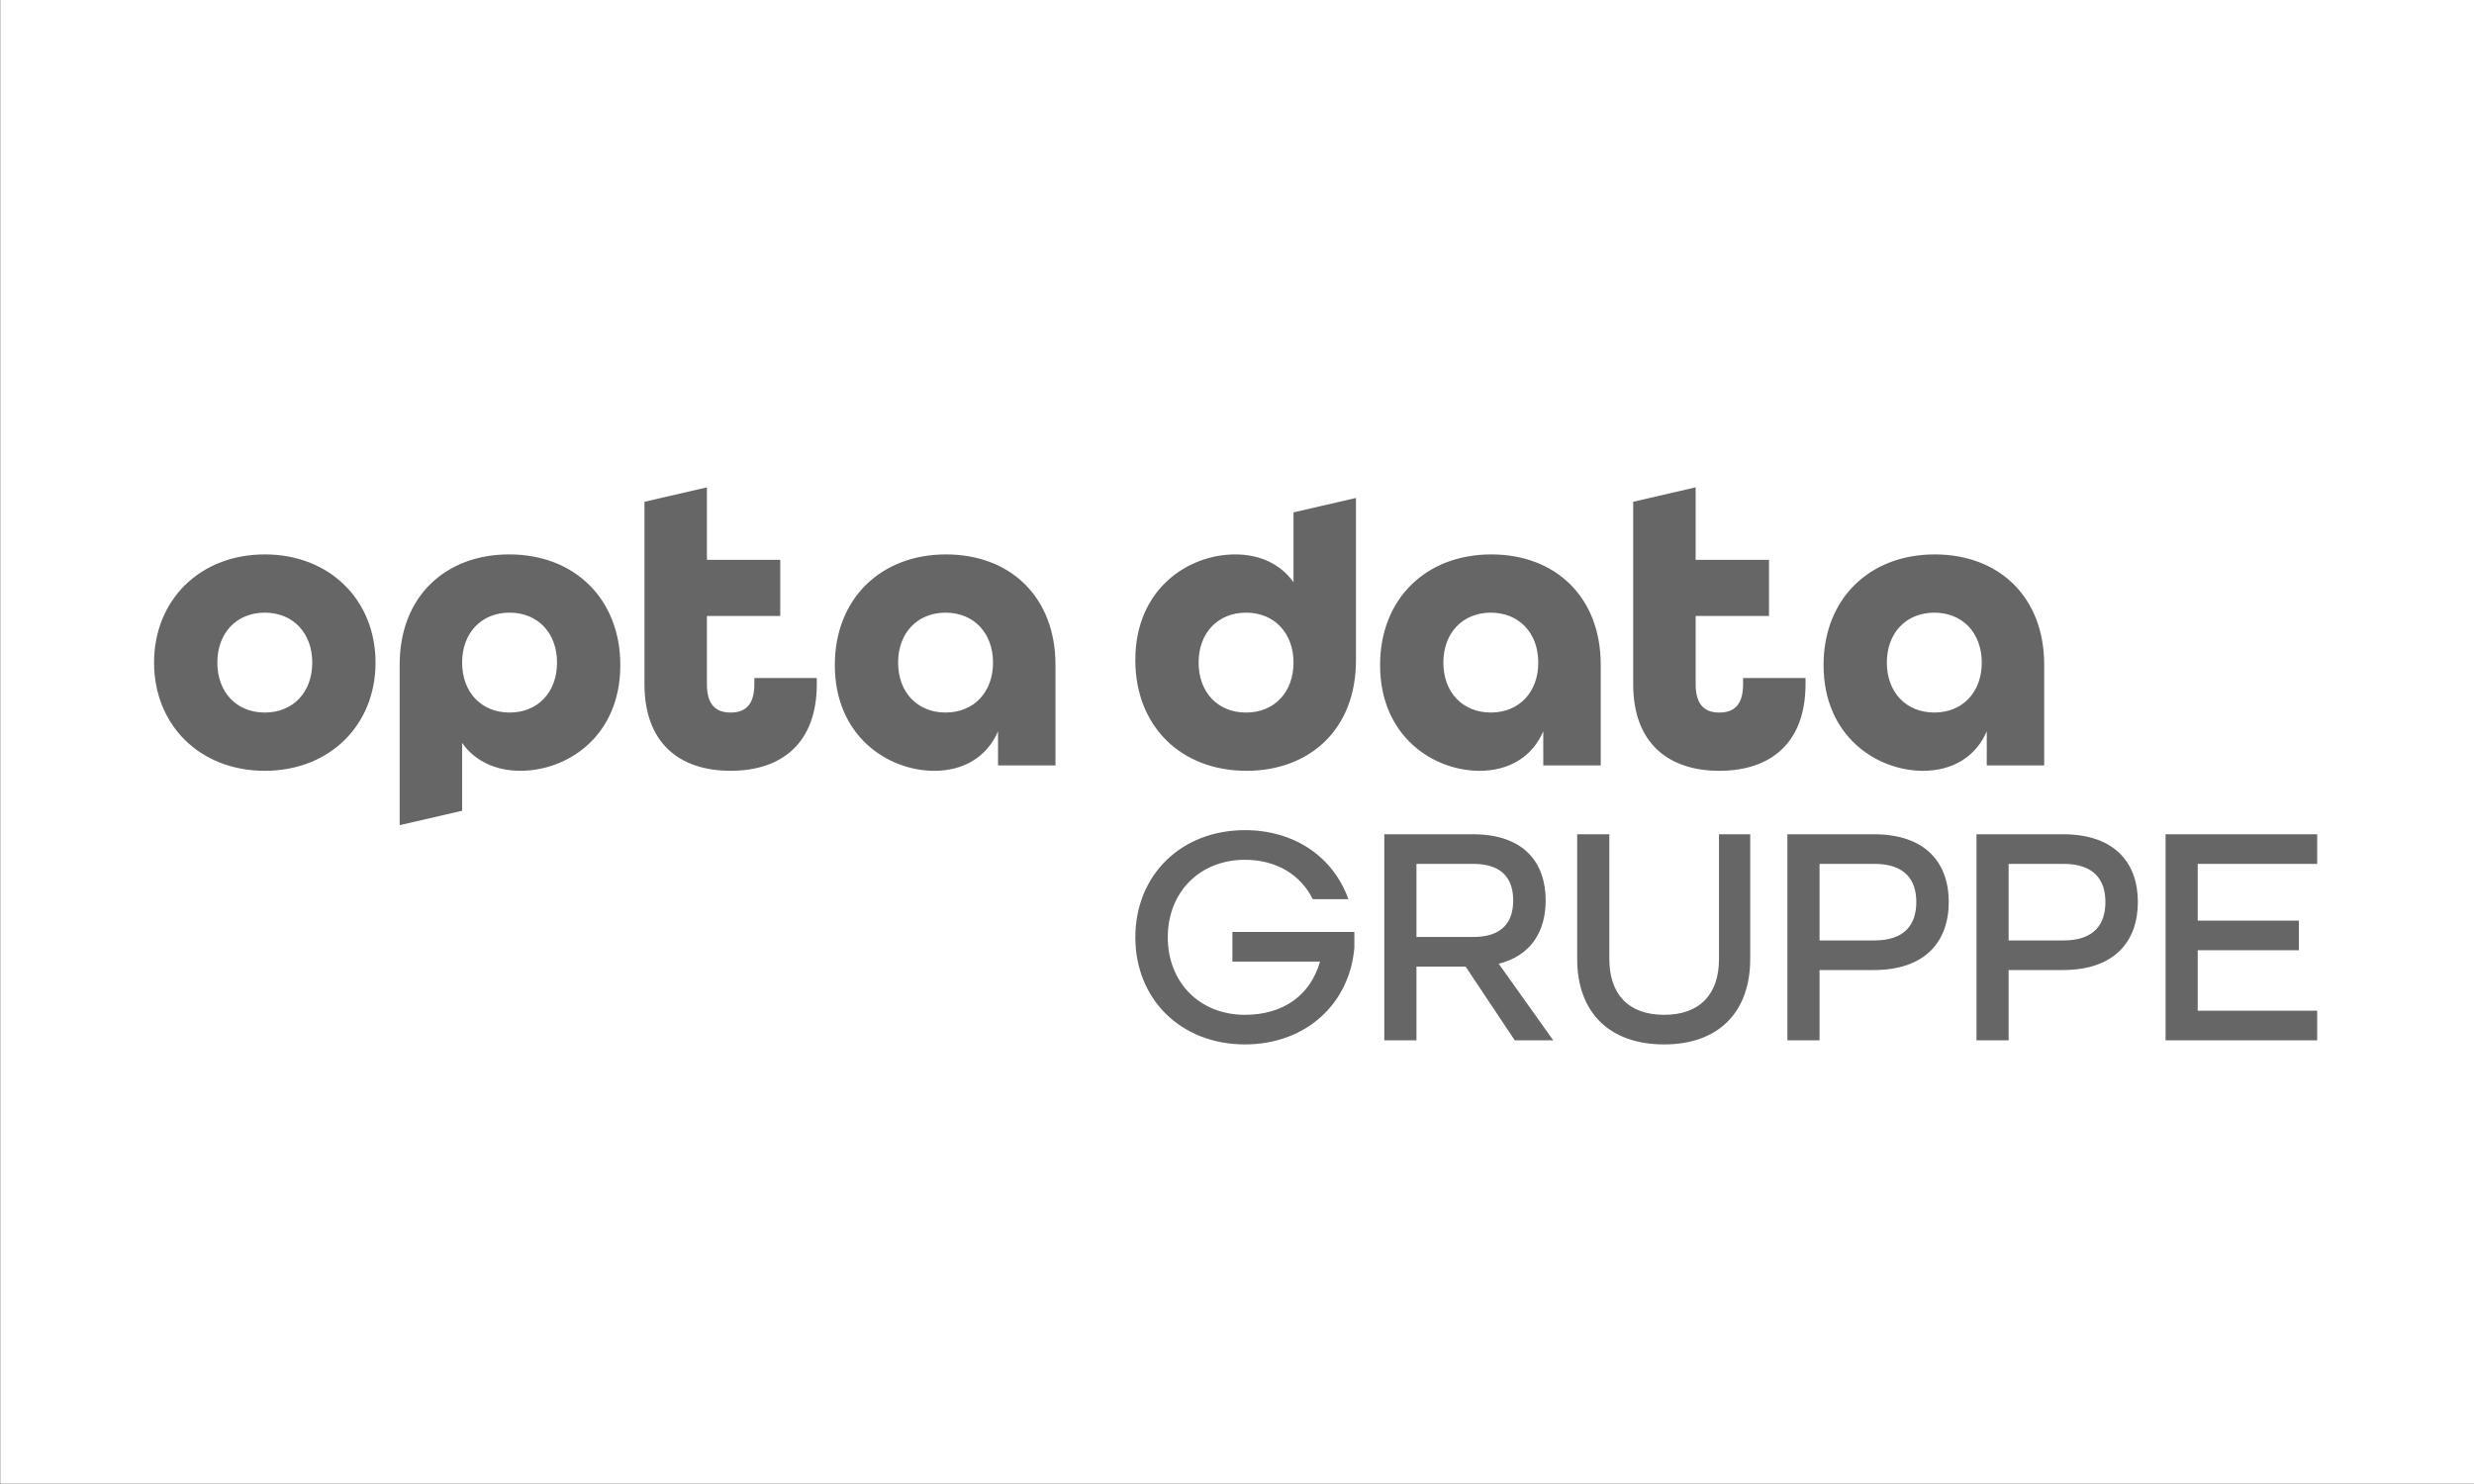
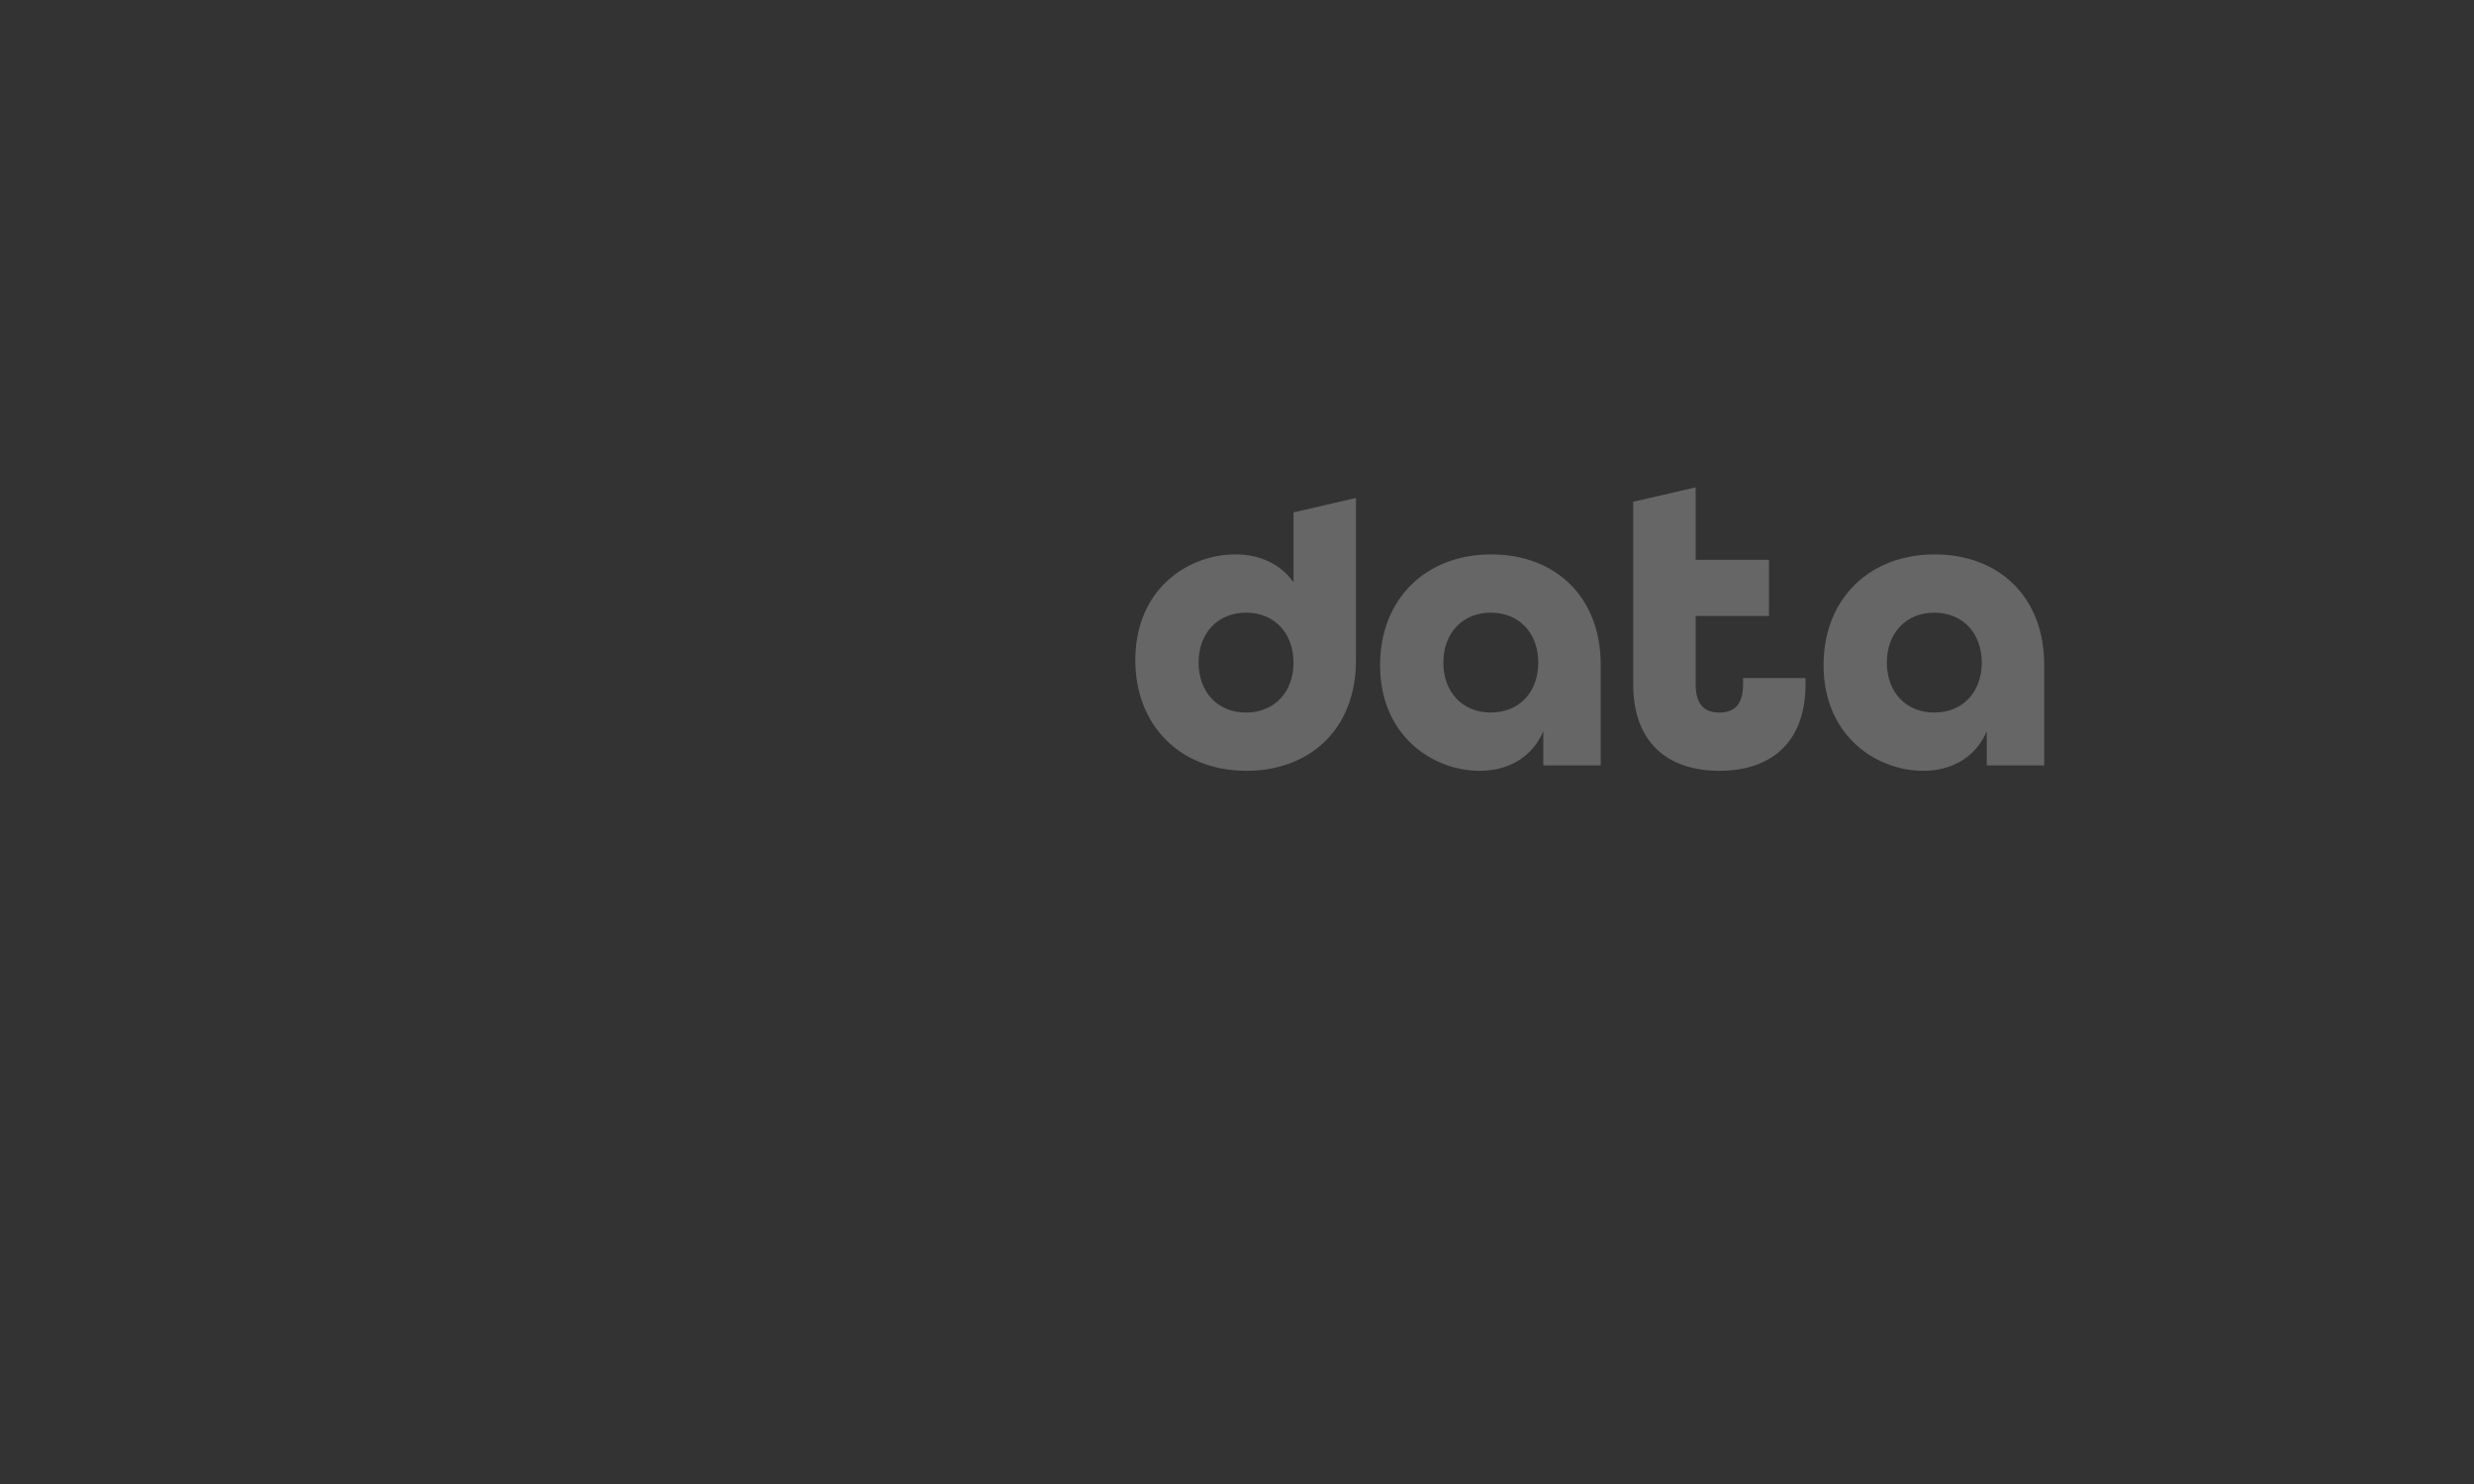
<svg xmlns="http://www.w3.org/2000/svg" width="100%" height="100%" viewBox="0 0 200 120" version="1.1" xml:space="preserve" style="fill-rule:evenodd;clip-rule:evenodd;stroke-linejoin:round;stroke-miterlimit:2;">
  <rect x="0" y="0" width="200" height="120" fill="#333333" stroke="none" />
  <g transform="matrix(1,0,0,1,-475,-611.957)">
    <g transform="matrix(0.827,0,0,0.845,432.665,473.764)">
-       <rect x="51.213" y="163.53" width="241.942" height="142.002" style="fill:white;" />
-     </g>
+       </g>
    <g transform="matrix(1.126,0,0,1.126,-583.35,-424.981)">
      <g transform="matrix(0.063,0,0,0.063,950.981,949.817)">
        <path d="M1369.67,293.998L1369.67,108.693L1298.51,125.125L1298.51,204.808C1283.81,183.928 1260.08,173.03 1232.1,173.03C1178.97,173.03 1118.23,211.938 1118.23,293.522C1118.23,368.962 1170.41,419.718 1244.9,419.718C1316.54,419.718 1369.67,372.764 1369.67,293.998M1298.51,296.374C1298.51,330.054 1276.68,353.31 1244.42,353.31C1212.17,353.31 1190.34,330.054 1190.34,296.374C1190.34,262.695 1212.17,239.438 1244.42,239.438C1276.68,239.438 1298.51,262.695 1298.51,296.374M1648.61,413.546L1648.61,298.724C1648.61,221.892 1597.38,173.037 1523.84,173.037C1449.35,173.037 1397.17,223.794 1397.17,299.199C1397.17,380.817 1458.38,419.725 1510.57,419.725C1544.25,419.725 1570.8,403.598 1583.15,374.638L1583.15,413.546L1648.61,413.546ZM1577.45,296.381C1577.45,330.06 1555.62,353.283 1523.37,353.283C1491.11,353.283 1469.28,330.06 1469.28,296.381C1469.28,262.702 1491.11,239.445 1523.37,239.445C1555.62,239.445 1577.45,262.702 1577.45,296.381M1783.81,419.712C1842.17,419.712 1882,387.933 1882,321.05L1882,313.92L1810.84,313.92L1810.84,321.05C1810.84,345.698 1799.46,353.303 1783.81,353.303C1768.16,353.303 1756.79,345.698 1756.79,321.05L1756.79,243.234L1840.37,243.234L1840.37,179.202L1756.79,179.202L1756.79,96.6L1685.62,113.032L1685.62,321.05C1685.62,387.933 1725.45,419.712 1783.81,419.712M2154,413.546L2154,298.724C2154,221.892 2102.77,173.037 2029.23,173.037C1954.74,173.037 1902.56,223.794 1902.56,299.199C1902.56,380.817 1963.77,419.725 2015.96,419.725C2049.64,419.725 2076.18,403.598 2088.54,374.638L2088.54,413.546L2154,413.546ZM2082.84,296.381C2082.84,330.06 2061.01,353.283 2028.76,353.283C1996.5,353.283 1974.67,330.06 1974.67,296.381C1974.67,262.702 1996.5,239.445 2028.76,239.445C2061.01,239.445 2082.84,262.702 2082.84,296.381" style="fill:rgb(102,102,102);fill-rule:nonzero;" />
      </g>
      <g transform="matrix(0.063,0,0,0.063,950.981,949.817)">
-         <path d="M252.392,296.367C252.392,225.206 200.209,173.023 126.196,173.023C52.183,173.023 0,225.206 0,296.367C0,367.529 52.183,419.712 126.196,419.712C200.209,419.712 252.392,367.529 252.392,296.367M180.28,296.367C180.28,330.047 158.45,353.303 126.196,353.303C93.943,353.303 72.112,330.047 72.112,296.367C72.112,262.688 93.943,239.432 126.196,239.432C158.45,239.432 180.28,262.688 180.28,296.367M531.337,299.213C531.337,223.773 479.155,173.017 404.666,173.017C333.029,173.017 279.896,220.005 279.896,298.737L279.896,481.665L351.057,465.233L351.057,387.927C365.758,408.807 389.49,419.705 417.465,419.705C470.599,419.705 531.337,380.797 531.337,299.213M459.225,296.361C459.225,330.04 437.395,353.297 405.141,353.297C372.888,353.297 351.057,330.04 351.057,296.361C351.057,262.681 372.888,239.425 405.141,239.425C437.395,239.425 459.225,262.681 459.225,296.361M657.048,419.712C715.41,419.712 755.234,387.933 755.234,321.05L755.234,313.92L684.073,313.92L684.073,321.05C684.073,345.698 672.699,353.303 657.048,353.303C641.396,353.303 630.023,345.698 630.023,321.05L630.023,243.234L713.61,243.234L713.61,179.202L630.023,179.202L630.023,96.6L558.861,113.032L558.861,321.05C558.861,387.933 598.686,419.712 657.048,419.712M1027.24,413.546L1027.24,298.724C1027.24,221.892 976.008,173.037 902.47,173.037C827.982,173.037 775.799,223.794 775.799,299.199C775.799,380.817 837.013,419.725 889.195,419.725C922.875,419.725 949.424,403.598 961.783,374.638L961.783,413.546L1027.24,413.546ZM956.079,296.381C956.079,330.06 934.248,353.283 901.995,353.283C869.741,353.283 847.911,330.06 847.911,296.381C847.911,262.702 869.741,239.445 901.995,239.445C934.248,239.445 956.079,262.702 956.079,296.381" style="fill:rgb(102,102,102);fill-rule:nonzero;" />
-       </g>
+         </g>
      <g transform="matrix(0.063,0,0,0.063,950.981,949.817)">
-         <path d="M1243.23,731.6C1312.18,731.6 1362.47,685.63 1367.86,621.327L1367.86,603.366L1228.87,603.366L1228.87,637.148L1328.72,637.148C1317.58,676.293 1285.98,697.852 1243.23,697.852C1191.15,697.852 1155.23,660.472 1155.23,609.478C1155.23,558.483 1191.15,521.137 1243.23,521.137C1279.15,521.137 1306.79,538.384 1320.43,566.02L1361.04,566.02C1344.17,518.625 1300.34,487.356 1243.23,487.356C1169.96,487.356 1118.26,539.097 1118.26,609.478C1118.26,679.892 1169.96,731.6 1243.23,731.6M1401.99,726.914L1438.62,726.914L1438.62,642.885L1494.64,642.885L1550.66,726.914L1594.49,726.914L1532.36,639.66C1569.33,630.324 1585.86,602.653 1585.86,567.446C1585.86,523.989 1560.74,492.041 1502.89,492.041L1401.99,492.041L1401.99,726.914ZM1438.62,609.138L1438.62,525.788L1503.26,525.788C1537.01,525.788 1548.86,543.409 1548.86,567.446C1548.86,591.178 1537.38,609.138 1503.26,609.138L1438.62,609.138ZM1720.92,731.6C1784.14,731.6 1818.97,693.54 1818.97,634.262L1818.97,492.041L1783.39,492.041L1783.39,634.262C1783.39,673.781 1762.21,697.852 1720.92,697.852C1679.6,697.852 1658.42,673.781 1658.42,634.262L1658.42,492.041L1621.78,492.041L1621.78,634.262C1621.78,693.88 1657.33,731.599 1720.92,731.599M1861.34,726.914L1897.98,726.914L1897.98,646.824L1959.77,646.824C2019.01,646.824 2045.22,613.789 2045.22,569.246C2045.22,524.736 2019.01,492.041 1959.77,492.041L1861.34,492.041L1861.34,726.914ZM1897.98,613.076L1897.98,525.788L1960.48,525.788C1995.65,525.788 2008.25,544.461 2008.25,569.246C2008.25,594.403 1995.65,613.076 1960.48,613.076L1897.98,613.076ZM2076.83,726.914L2113.46,726.914L2113.46,646.824L2175.25,646.824C2234.5,646.824 2260.74,613.789 2260.74,569.246C2260.74,524.736 2234.5,492.041 2175.25,492.041L2076.83,492.041L2076.83,726.914ZM2113.46,613.076L2113.46,525.788L2175.97,525.788C2211.18,525.788 2223.74,544.461 2223.74,569.246C2223.74,594.403 2211.18,613.076 2175.97,613.076L2113.46,613.076ZM2292.32,726.914L2465.09,726.914L2465.09,693.167L2328.95,693.167L2328.95,624.212L2444.25,624.212L2444.25,590.465L2328.95,590.465L2328.95,525.788L2465.09,525.788L2465.09,492.041L2292.32,492.041L2292.32,726.914Z" style="fill:rgb(102,102,102);fill-rule:nonzero;" />
-       </g>
+         </g>
    </g>
  </g>
</svg>